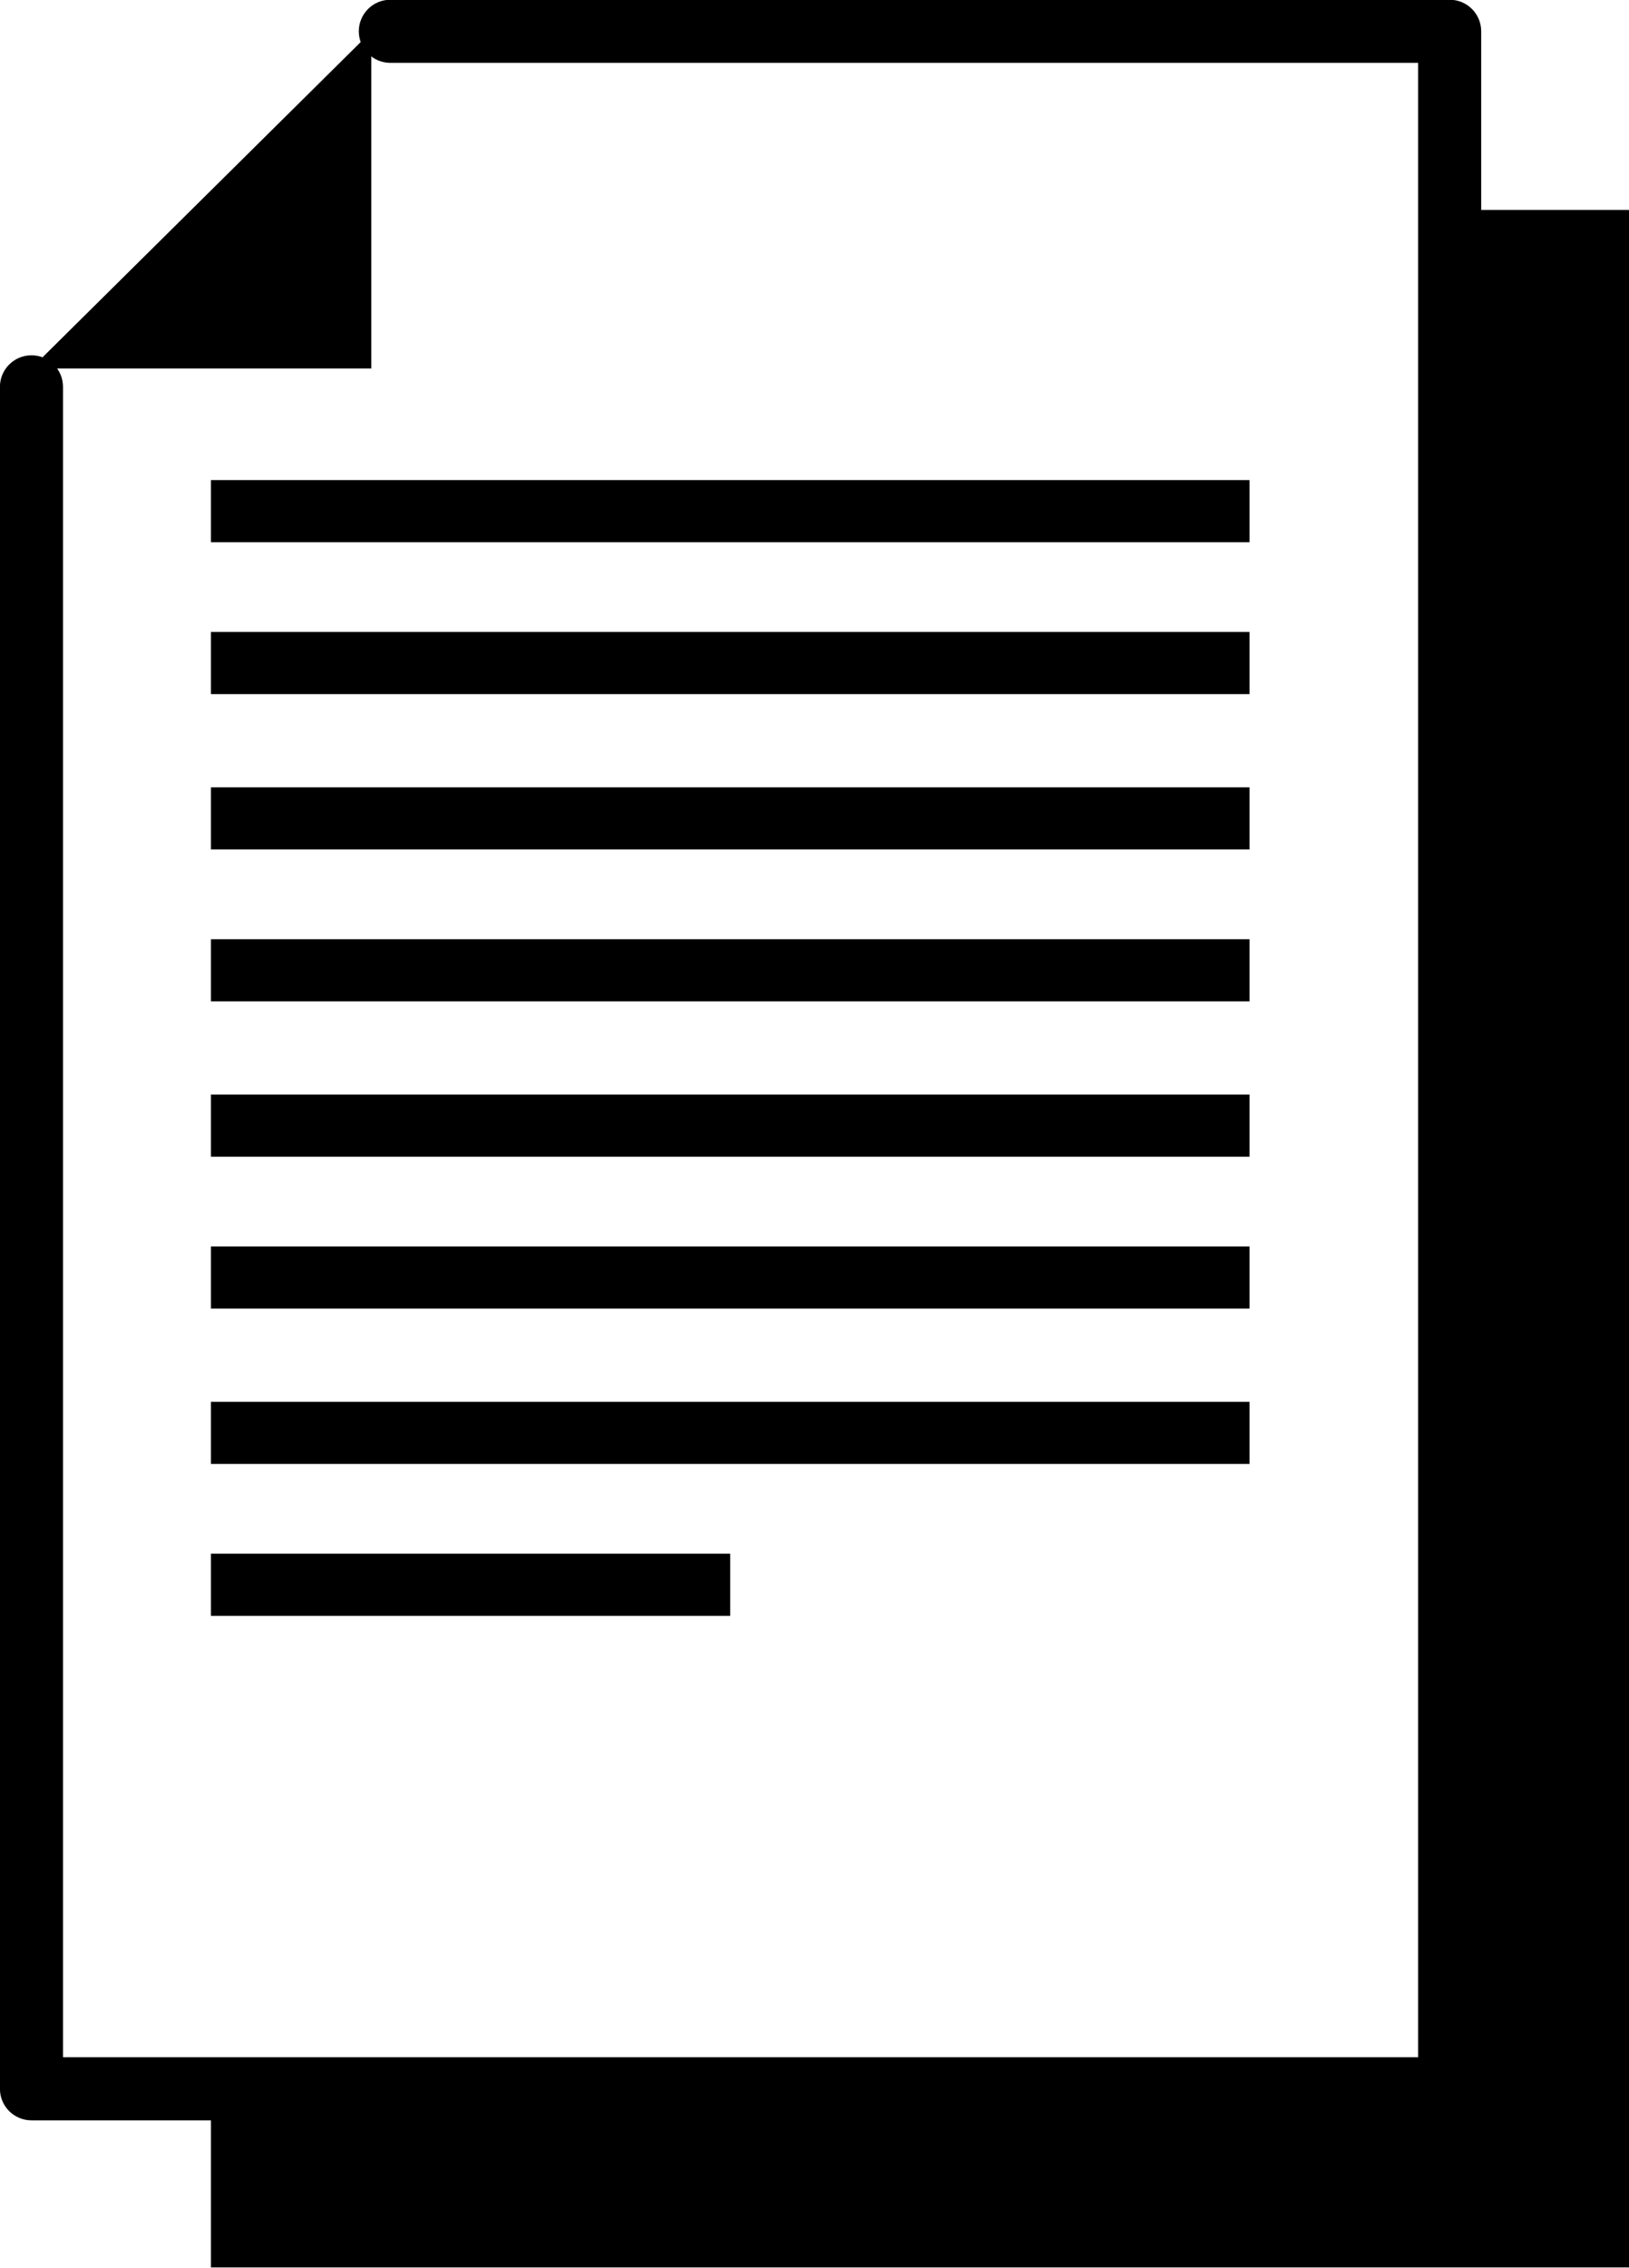
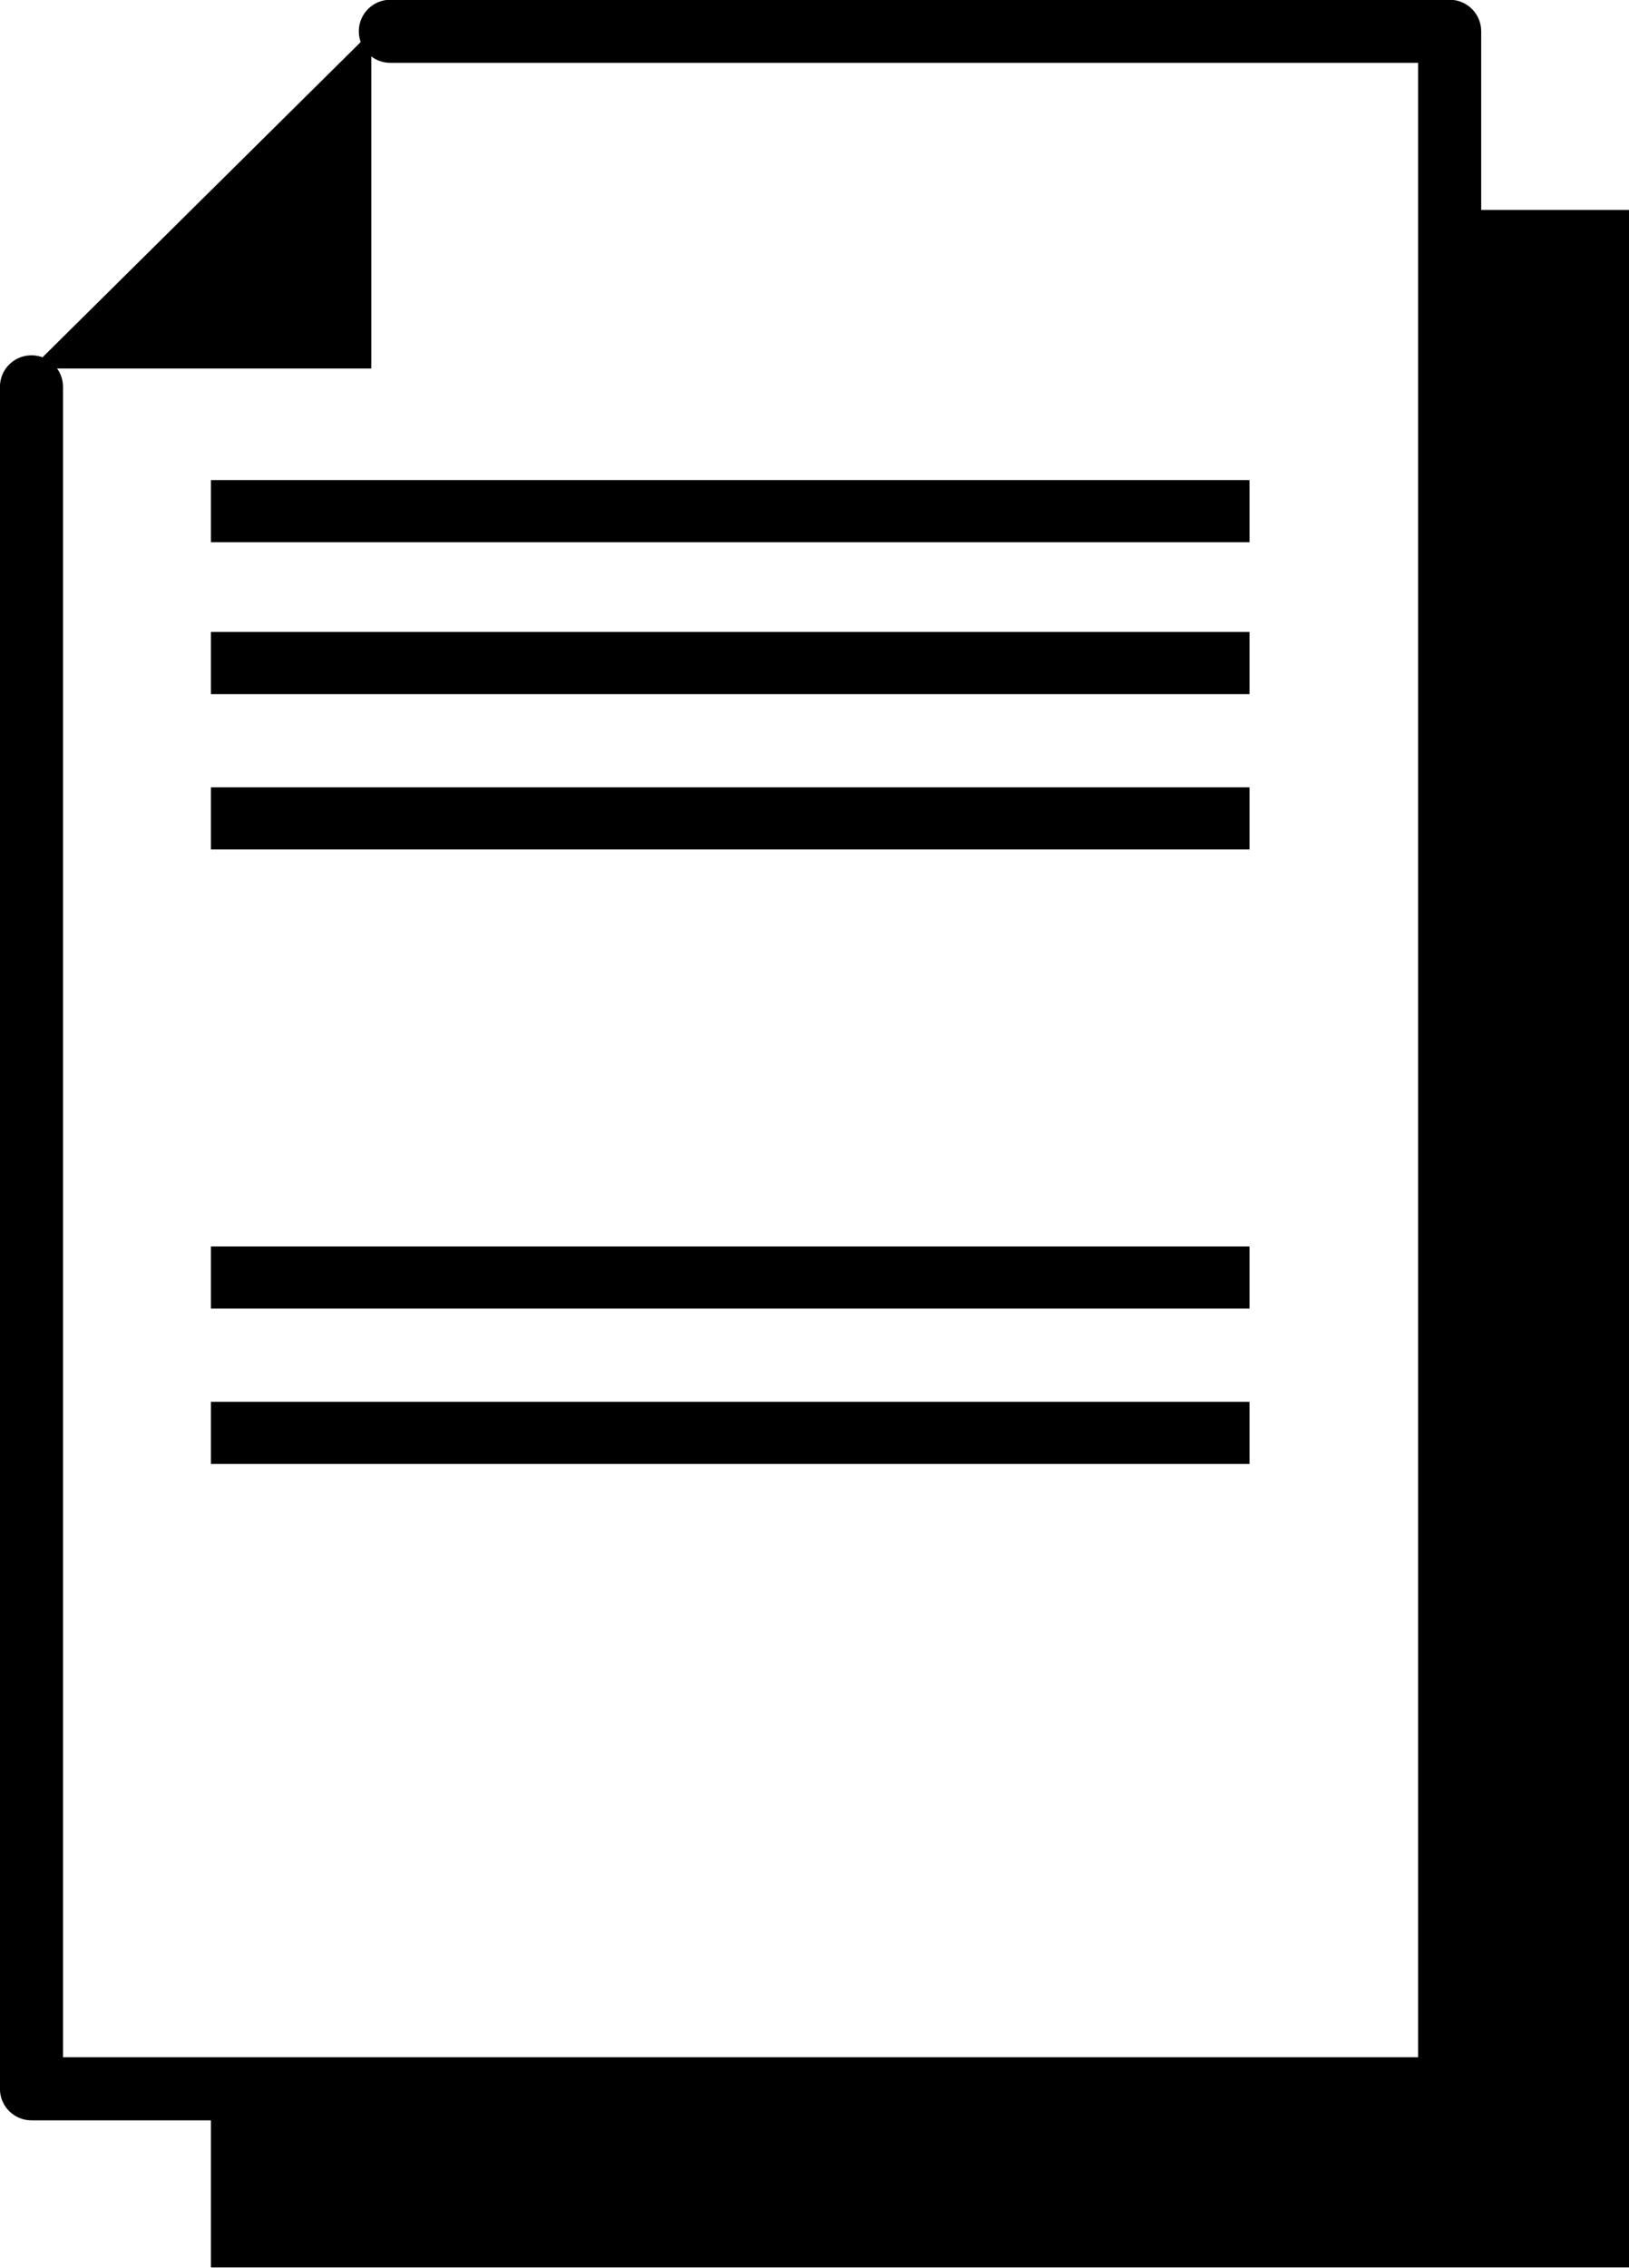
<svg xmlns="http://www.w3.org/2000/svg" fill="#000000" height="287.5" preserveAspectRatio="xMidYMid meet" version="1" viewBox="107.3 66.9 206.6 287.5" width="206.6" zoomAndPan="magnify">
  <g id="change1_1">
    <path d="M291.154 93.513L291.154 331.688 134.049 331.688 134.049 354.333 313.908 354.333 313.908 93.513z" fill="#000000" />
  </g>
  <g id="change2_1">
    <path d="M291.154,335.688H111.291c-2.209,0-4-1.791-4-4V115.94c0-2.209,1.791-4,4-4s4,1.791,4,4v211.747h171.863 V74.868H156.807c-2.209,0-4-1.791-4-4s1.791-4,4-4h134.348c2.209,0,4,1.791,4,4v260.82 C295.154,333.896,293.363,335.688,291.154,335.688z" fill="#000000" />
  </g>
  <g id="change1_2">
    <path d="M111.257 113.616L154.388 113.616 154.388 70.902z" fill="#000000" />
  </g>
  <g id="change1_3">
    <path d="M134.049 127.758H265.773V135.634H134.049z" fill="#000000" />
  </g>
  <g id="change1_4">
    <path d="M134.049 147.012H265.773V154.889H134.049z" fill="#000000" />
  </g>
  <g id="change1_5">
    <path d="M134.049 166.706H265.773V174.583H134.049z" fill="#000000" />
  </g>
  <g id="change1_6">
-     <path d="M134.049 185.96H265.773V193.837H134.049z" fill="#000000" />
-   </g>
+     </g>
  <g id="change1_7">
-     <path d="M134.049 205.654H265.773V213.531H134.049z" fill="#000000" />
-   </g>
+     </g>
  <g id="change1_8">
    <path d="M134.049 224.909H265.773V232.786H134.049z" fill="#000000" />
  </g>
  <g id="change1_9">
    <path d="M134.049 244.602H265.773V252.479H134.049z" fill="#000000" />
  </g>
  <g id="change1_10">
-     <path d="M134.049 263.857H199.91V271.734H134.049z" fill="#000000" />
-   </g>
+     </g>
</svg>